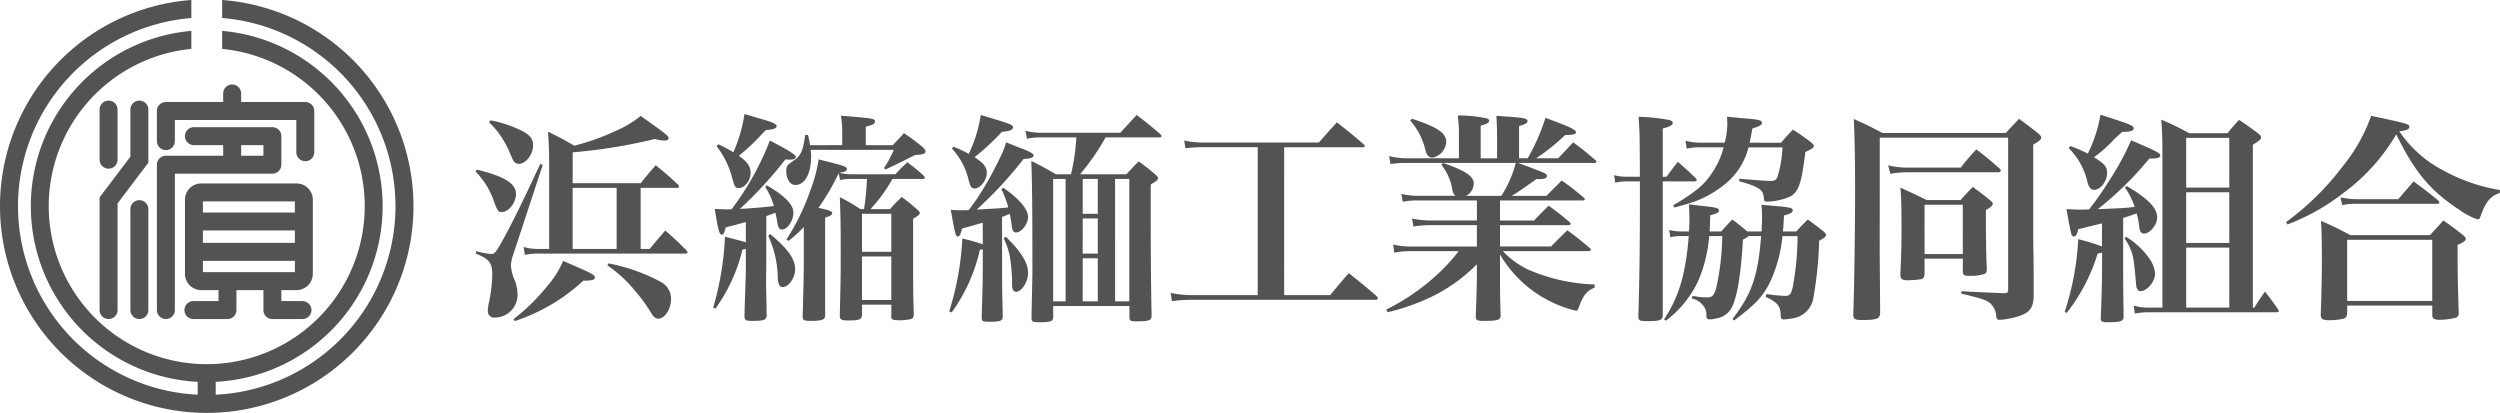
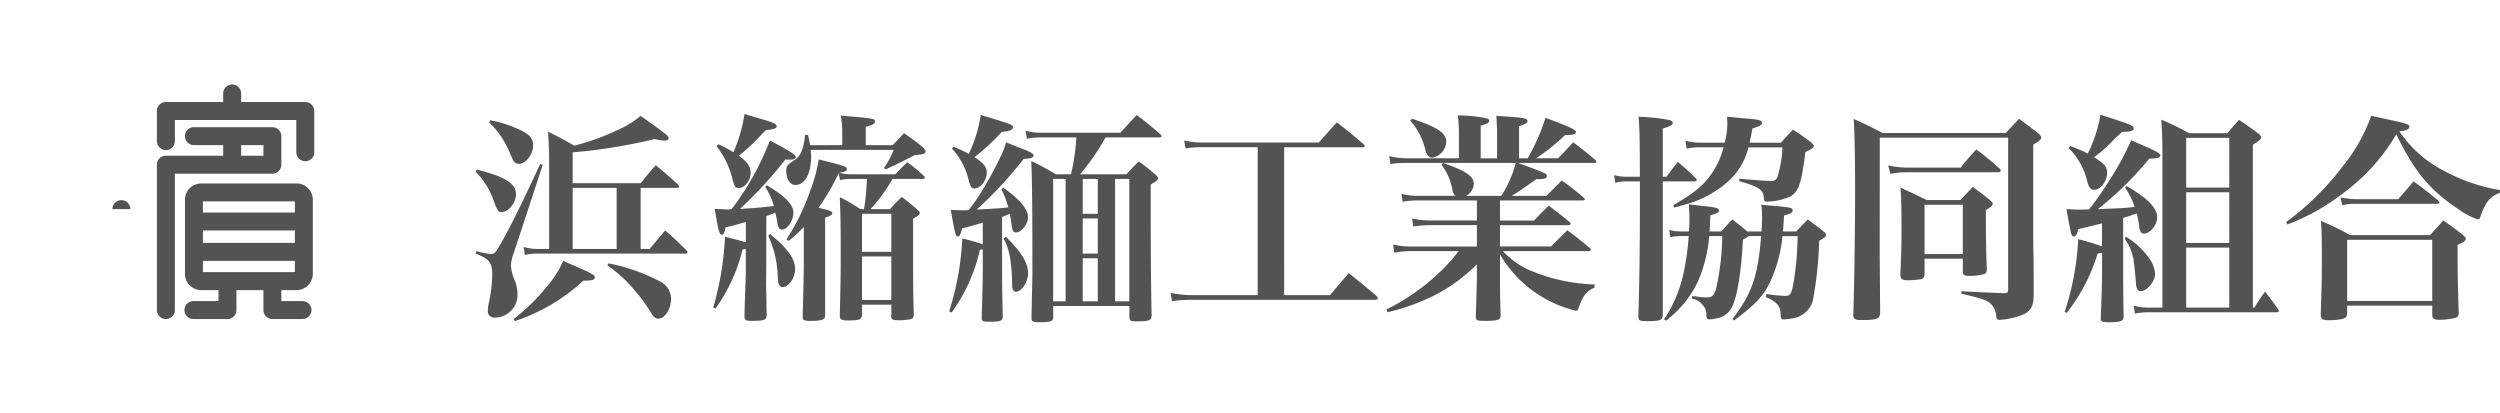
<svg xmlns="http://www.w3.org/2000/svg" width="274.593" height="45.348" viewBox="0 0 274.593 45.348">
  <g id="グループ_2587" data-name="グループ 2587" transform="translate(-76.374 95.371)">
    <g id="グループ_2586" data-name="グループ 2586">
      <g id="グループ_2584" data-name="グループ 2584" transform="translate(22.708 -125)">
        <g id="グループ_2474" data-name="グループ 2474">
          <path id="パス_29037" data-name="パス 29037" d="M106,57.214a7.927,7.927,0,0,0,1.635.318c.342,0,.488-.171,1.2-1.44.975-1.732,2.049-3.9,4.172-8.466l.268.122-3.2,9.735a4.267,4.267,0,0,0-.293,1.342,4.96,4.96,0,0,0,.488,1.732,5.047,5.047,0,0,1,.244,1.513,2.507,2.507,0,0,1-2.489,2.44.688.688,0,0,1-.78-.708,3.947,3.947,0,0,1,.1-.83,16.016,16.016,0,0,0,.391-3.2c0-1.293-.342-1.708-1.83-2.293Zm.049-8.954c3.074.756,4.294,1.537,4.294,2.684,0,.951-.8,1.976-1.586,1.976-.366,0-.463-.146-.854-1.22a8.549,8.549,0,0,0-2-3.22Zm1.488-5.417a13.363,13.363,0,0,1,3.441,1.147c.927.488,1.244.9,1.244,1.611,0,.975-.805,2.025-1.562,2.025a.711.711,0,0,1-.634-.391c-.049-.1-.049-.1-.39-.878a9.8,9.8,0,0,0-2.245-3.294Zm2.538,21.837a21.585,21.585,0,0,0,3.684-3.611,10.321,10.321,0,0,0,1.757-2.781c.732.317,1.317.561,1.683.732,1.415.61,1.806.829,1.806,1.073,0,.269-.293.366-1.269.366a20.451,20.451,0,0,1-7.539,4.441Zm14.956-7.71c.732-.9.976-1.171,1.708-2.025,1.025.9,1.342,1.2,2.318,2.172a.328.328,0,0,1,.122.219c0,.1-.1.147-.268.147h-16.03a6.65,6.65,0,0,0-1.562.146l-.146-.878a5.556,5.556,0,0,0,1.708.219h1.1V47.8c0-1.634-.025-2.22-.122-3.708,1.293.634,1.659.829,2.879,1.537a25.3,25.3,0,0,0,4.636-1.659,10.975,10.975,0,0,0,2.659-1.611c2.928,2.074,3.074,2.2,3.074,2.465,0,.122-.171.244-.39.244a4.06,4.06,0,0,1-1.123-.171,59.175,59.175,0,0,1-9.027,1.464v3.391h7.466c.708-.878.927-1.146,1.659-1.976,1.1.9,1.415,1.171,2.44,2.123a.452.452,0,0,1,.122.244c0,.073-.1.122-.244.122h-3.977V56.97Zm-3.635-6.709h-4.831V56.97h4.831Zm-.878,8.295a20.556,20.556,0,0,1,5.807,2.074,2.117,2.117,0,0,1,1.049,1.83c0,1.1-.683,2.172-1.416,2.172-.268,0-.487-.171-.731-.562a17.185,17.185,0,0,0-1.782-2.464,14.249,14.249,0,0,0-3.074-2.83Z" fill="#545354" />
          <path id="パス_29038" data-name="パス 29038" d="M137.83,58.873l-.025,2s.049,1.879.049,1.9c0,.317,0,.805.024,1.44,0,.561-.268.659-1.61.659-.707,0-.829-.074-.829-.537v-.073c.024-1.025.024-1.025.073-2.538.049-1.415.073-1.659.073-2.611V56.97l-.366.074a18.548,18.548,0,0,1-2.977,6.49L132,63.412a32.456,32.456,0,0,0,1.294-7.784c1.415.366,1.732.44,2.293.61v-2.22c-.9.244-1.122.317-2.22.586-.122.585-.244.805-.415.805-.268,0-.39-.415-.781-2.83.732.024,1.049.048,1.391.048a3.9,3.9,0,0,0,.463-.024,30.606,30.606,0,0,0,4.2-7.539c1.976,1.024,2.855,1.561,2.855,1.805,0,.171-.22.293-.586.293a4.786,4.786,0,0,1-.561-.024,44.28,44.28,0,0,1-5,5.441c1.9-.122,1.9-.122,3.733-.318a7.53,7.53,0,0,0-.951-2.1l.17-.171c1.928,1.1,2.928,2.1,2.928,3,0,.854-.658,1.855-1.244,1.855-.317,0-.464-.244-.561-1-.049-.317-.1-.488-.171-.854l-.512.2c-.147.048-.147.048-.488.17Zm-5.27-13.4a15.126,15.126,0,0,1,1.659.879,16.294,16.294,0,0,0,1.22-4.2c.756.22,1.366.415,1.732.513,1.391.39,1.8.585,1.8.829s-.39.366-1.171.415c-.341.342-.61.61-.78.805a21.735,21.735,0,0,1-2.2,2.025c.927.659,1.293,1.171,1.293,1.879,0,.83-.635,1.659-1.293,1.659-.391,0-.464-.1-.732-1.1a9.681,9.681,0,0,0-1.708-3.489Zm5.684,9.858c1.928,1.586,2.757,2.732,2.757,3.855,0,.976-.707,1.976-1.39,1.976-.293,0-.464-.293-.513-.9a11.484,11.484,0,0,0-1.049-4.733Zm7.93-9.76V44.283a11.008,11.008,0,0,0-.146-1.952c3.733.317,3.733.317,3.733.659,0,.244-.2.341-1,.561v2.025h2.953c.536-.561.732-.756,1.244-1.317a24.062,24.062,0,0,1,2.123,1.585c.17.2.244.293.244.415,0,.269-.342.366-1.147.391-1.44.732-1.928.976-3.245,1.586l-.171-.147a11.739,11.739,0,0,0,1.074-2h-9.126c.025.318.049.488.049.708,0,1.9-.683,3.148-1.732,3.148-.586,0-1-.659-1-1.513,0-.561.073-.659.927-1.245.683-.463.951-1.146,1.146-2.732h.318c.122.537.17.781.219,1.122ZM140.05,55.921a24.643,24.643,0,0,0,2.611-5.343,16.864,16.864,0,0,0,.927-3.44c2.732.683,3.1.78,3.1,1.049,0,.219-.244.341-.853.415a5.541,5.541,0,0,0,1.488.17h4.684c.562-.585.732-.78,1.318-1.317a15.476,15.476,0,0,1,1.805,1.488.353.353,0,0,1,.122.195c0,.1-.122.147-.268.147h-3.294a17.43,17.43,0,0,1-2.415,3.318h2.147a16.721,16.721,0,0,1,1.293-1.342c.781.586,1,.781,1.708,1.391.195.171.268.268.268.366,0,.171-.171.317-.732.634v4.172c0,2.733,0,3.977.074,6.32-.025.341-.074.463-.318.536a6.186,6.186,0,0,1-1.415.122c-.61,0-.756-.1-.756-.512l.024-.049V63.094h-3.22v1.05c0,.561-.244.683-1.464.683-.806,0-.976-.1-.976-.513v-.073c.1-4.318.1-4.318.1-7.222,0-2.635-.024-3.855-.1-5.734a18.466,18.466,0,0,1,2.269,1.318h.39a27.133,27.133,0,0,0,.317-3.318h-1.561a5.518,5.518,0,0,0-1.391.122l-.146-.757a24.939,24.939,0,0,1-2.221,3.807c1.22.268,1.513.39,1.513.585s-.22.317-.781.488V64.217a.576.576,0,0,1-.1.39c-.122.171-.586.269-1.44.269-.781,0-.927-.074-.927-.464.1-3.953.122-4.587.122-6.417v-3.44a12.366,12.366,0,0,1-1.683,1.537Zm11.516-2.806h-3.22v4.173h3.22Zm-3.22,4.685v4.782h3.22V57.8Z" fill="#545354" />
          <path id="パス_29039" data-name="パス 29039" d="M163.733,58.508c0,1.927,0,2.9.074,5.9-.025.464-.269.561-1.44.561-.781,0-.878-.049-.878-.488.1-3.245.122-4.05.122-5.758V57.019l-.318.049a18.674,18.674,0,0,1-3.1,6.88l-.269-.122a31.435,31.435,0,0,0,1.44-8,20.935,20.935,0,0,1,2.245.634V54.091c-1.538.439-1.538.439-2.269.635-.171.658-.269.878-.464.878-.244,0-.293-.195-.781-2.928.708.049,1.025.049,1.342.049.2,0,.293,0,.634-.024a25.053,25.053,0,0,0,2-3.026c.488-.805,1.342-2.489,1.708-3.294a9.493,9.493,0,0,0,.39-1.122c.61.244,1.074.439,1.391.561,1.22.439,1.635.683,1.635.9s-.366.341-1.1.366a44.057,44.057,0,0,1-5.148,5.563c2.611-.147,2.684-.147,3.465-.244a10.712,10.712,0,0,0-.757-2l.22-.146c1.732,1.195,2.708,2.342,2.708,3.22,0,.757-.732,1.684-1.318,1.684-.292,0-.414-.195-.488-.83-.048-.415-.1-.683-.195-1.22-.536.22-.536.22-.854.342ZM158.39,45.747a14.068,14.068,0,0,1,1.683.781,15.108,15.108,0,0,0,1.318-4.27c3.416,1.025,3.538,1.073,3.538,1.366,0,.269-.391.415-1.22.488a26.458,26.458,0,0,1-3,2.782c.976.634,1.342,1.073,1.342,1.708,0,.854-.708,1.732-1.367,1.732-.292,0-.439-.22-.61-.854a7.642,7.642,0,0,0-1.854-3.538Zm5.758,9.881c1.708,1.684,2.44,2.88,2.44,4,0,.951-.708,2.049-1.318,2.049-.292,0-.439-.268-.439-.781v-.39a19.1,19.1,0,0,0-.171-2.2,7.248,7.248,0,0,0-.756-2.488ZM175.1,44.722a25.409,25.409,0,0,1-2.806,4.05h5.1c.561-.634.756-.829,1.342-1.415a22.24,22.24,0,0,1,1.854,1.464c.195.171.268.269.268.39,0,.171-.219.342-.8.684v3.513c0,3.221.025,7.735.1,10.906-.025.513-.293.61-1.708.61-.635,0-.732-.073-.732-.488V63.241h-8.369v1.22c-.024.463-.268.561-1.488.561-.781,0-.9-.073-.9-.488.073-3.733.1-4.172.1-5.026,0-7.222-.025-9.687-.122-12.2,1.22.61,1.586.806,2.708,1.464H171.3a22.556,22.556,0,0,0,.586-4.05h-3.929a7.13,7.13,0,0,0-1.488.147l-.171-.879a6.433,6.433,0,0,0,1.659.22h8.76c.78-.854,1.024-1.123,1.8-1.952,1.147.878,1.513,1.171,2.611,2.123.073.1.122.146.122.195,0,.1-.1.146-.269.146Zm-5.758,4.563V62.728h1.366V49.285Zm4.9,3.83v-3.83H172.59v3.83Zm-1.659,4.368h1.659V53.628H172.59Zm0,5.245h1.659V57.995H172.59Zm3.562,0h1.562V49.285h-1.562Z" fill="#545354" />
          <path id="パス_29040" data-name="パス 29040" d="M194.713,62.045h5.05q1.024-1.243,2.05-2.415c1.317,1.049,1.732,1.391,3.025,2.488a.932.932,0,0,1,.171.269c0,.1-.122.171-.317.171H184.66a16.73,16.73,0,0,0-2.269.146l-.146-.9a12.405,12.405,0,0,0,2.415.244h7.149V45.8h-6a11.787,11.787,0,0,0-1.928.122l-.146-.854a10.012,10.012,0,0,0,2.074.219h12.712c.854-.976,1.122-1.268,1.976-2.22,1.293,1,1.684,1.318,2.952,2.415a.354.354,0,0,1,.122.2c0,.073-.1.122-.244.122h-8.612Z" fill="#545354" />
          <path id="パス_29041" data-name="パス 29041" d="M220.422,47.528c3.147,1.171,3.147,1.171,3.147,1.439,0,.244-.293.342-.952.342a.555.555,0,0,1-.17-.024c-2.05,1.439-2.05,1.439-2.733,1.854h3.806l1.684-1.683a30.241,30.241,0,0,1,2.415,1.878c.073.073.122.122.122.195s-.122.122-.268.122h-9.052v2.2h3.733c.707-.732.927-.951,1.61-1.634,1.025.756,1.318.976,2.269,1.781a.34.34,0,0,1,.147.219c0,.1-.122.147-.293.147h-7.466V56.7h5.611c.781-.805,1.025-1.025,1.782-1.781,1.1.805,1.415,1.073,2.44,1.927a.3.3,0,0,1,.146.22c0,.1-.122.146-.317.146h-9.345a9.115,9.115,0,0,0,2.83,2.05,19.645,19.645,0,0,0,7.247,1.61v.342c-.854.366-1.245.829-1.708,2.1-.147.415-.171.439-.366.439a12.957,12.957,0,0,1-2.709-.976,13.208,13.208,0,0,1-5.611-5.2v2.44c0,1.171,0,2.05.073,4.246,0,.512-.317.61-1.806.61-.805,0-.927-.074-.927-.488.049-1.318.122-3.685.122-4.246V58.654a18.068,18.068,0,0,1-4.758,3.464,23.827,23.827,0,0,1-5.05,1.806l-.146-.293a23.839,23.839,0,0,0,5.392-3.66,20.278,20.278,0,0,0,2.562-2.757h-5.319a9.094,9.094,0,0,0-1.757.171l-.122-.9a7.8,7.8,0,0,0,1.879.22h7.319V54.36h-5.075a12.824,12.824,0,0,0-1.9.146l-.146-.878a9.609,9.609,0,0,0,2.049.219h5.075v-2.2h-6.514a7.686,7.686,0,0,0-1.635.147l-.146-.879a6.7,6.7,0,0,0,1.781.22h4.148a1.206,1.206,0,0,1-.342-.732,6.033,6.033,0,0,0-1.2-2.684l.2-.195h-4.05a11.083,11.083,0,0,0-1.733.122l-.146-.878a7.4,7.4,0,0,0,1.879.244h5.782V44.7a17.889,17.889,0,0,0-.122-2.391,15.629,15.629,0,0,1,3.172.317c.171.049.268.146.268.268,0,.22-.2.342-.927.537v3.587H218.1V44.673c0-.927-.025-1.366-.074-2.318,3.075.2,3.416.244,3.416.586,0,.195-.195.317-.927.537v3.538h.952a23.331,23.331,0,0,0,1.951-4.441c2.587.952,3.343,1.293,3.343,1.562,0,.219-.293.317-.976.317h-.2a22.407,22.407,0,0,1-3.2,2.562h2.415c.732-.757.732-.757,1.659-1.757,1.074.805,1.391,1.049,2.44,1.952a.355.355,0,0,1,.122.195c0,.073-.122.122-.293.122Zm-11.663-4.855c2.806.927,3.757,1.561,3.757,2.537A1.855,1.855,0,0,1,211,46.942c-.415,0-.659-.292-.806-.976a7.52,7.52,0,0,0-1.634-3.1Zm3.416,4.855c2.464.854,3.367,1.464,3.367,2.269a1.607,1.607,0,0,1-.83,1.342h3.855a12.38,12.38,0,0,0,1.586-3.611Z" fill="#545354" />
          <path id="パス_29042" data-name="パス 29042" d="M236.712,49.041c.61-.83.61-.83,1.245-1.635.9.781,1.146,1,1.951,1.781a.5.5,0,0,1,.122.22c0,.1-.1.146-.292.146H236.3V64.168c0,.634-.244.732-1.708.732-.853,0-.975-.073-.975-.537.1-2.732.17-7.661.17-11.662V49.553H232.3a5.037,5.037,0,0,0-1.22.147l-.122-.83a5.149,5.149,0,0,0,1.318.171h1.512c-.024-4.88-.024-4.88-.146-6.588a21.448,21.448,0,0,1,3.416.366c.219.073.341.171.341.317,0,.22-.292.391-1.1.61v5.3Zm9.028,6.514a3,3,0,0,1-.635.391c-.219,4.025-.707,6.734-1.366,7.685a2.248,2.248,0,0,1-1.61.976,2.561,2.561,0,0,1-.683.1c-.269,0-.342-.1-.366-.439a1.394,1.394,0,0,0-.415-1.147,1.776,1.776,0,0,0-1.147-.683l.024-.293a7.014,7.014,0,0,1,.757.1c.1.025.756.049.9.049.512,0,.707-.195.951-.951a27.356,27.356,0,0,0,.683-5.783H241.4a15.446,15.446,0,0,1-1.245,5,11.581,11.581,0,0,1-3.513,4.294l-.2-.146a14.649,14.649,0,0,0,2.147-5.124,28.654,28.654,0,0,0,.561-4.026h-.9a5.654,5.654,0,0,0-1.122.122l-.122-.8a4.494,4.494,0,0,0,1.244.171h.928c.048-.683.048-1.025.048-1.464,0-.415-.024-.781-.048-1.513.658.073,1.146.147,1.463.171,1.489.146,1.83.244,1.83.512,0,.22-.268.342-.951.513-.025.878-.049,1.244-.073,1.781h1.268c.537-.586.683-.757,1.22-1.318.708.537.8.61,1.659,1.318h1.562c.024-.683.049-1.049.049-1.513a10.227,10.227,0,0,0-.074-1.415c3.27.268,3.441.293,3.441.634,0,.22-.293.366-.952.537-.049.854-.073,1.244-.122,1.757h1.464c.537-.586.708-.757,1.269-1.318.756.561,1,.732,1.757,1.342.17.147.243.244.243.366,0,.171-.17.317-.756.635a40.545,40.545,0,0,1-.61,6.124,2.7,2.7,0,0,1-2.269,2.391,8.5,8.5,0,0,1-1,.122c-.244,0-.342-.1-.342-.439-.024-1.025-.341-1.44-1.635-2.026l.049-.317c.244.025.244.025.976.122.244.025.952.073,1.123.073.463,0,.609-.17.8-.927a30.908,30.908,0,0,0,.536-5.636h-1.659a15.264,15.264,0,0,1-1.464,5.27c-.78,1.464-1.634,2.343-3.855,4l-.17-.171c2.122-2.733,2.806-4.733,3.147-9.1Zm3.538-10.247c.561-.635.732-.83,1.317-1.44a23.817,23.817,0,0,1,2.05,1.44c.17.17.244.268.244.366,0,.17-.22.317-.928.658-.414,3.368-.707,4.295-1.61,4.856a6.518,6.518,0,0,1-2.586.585c-.293,0-.342-.048-.366-.439-.073-.878-.537-1.195-2.708-1.805l.024-.269c1.366.122,2.977.244,3.391.244.488,0,.659-.1.806-.488a12.8,12.8,0,0,0,.536-3.2h-3.733a7.479,7.479,0,0,1-2.415,3.9,11.665,11.665,0,0,1-3.44,2.025c-.537.195-1.2.39-2.294.683l-.122-.244c2.513-1.488,3.465-2.293,4.368-3.708a8.892,8.892,0,0,0,1.171-2.66h-2.66a5.689,5.689,0,0,0-1.391.146l-.146-.878a6.11,6.11,0,0,0,1.537.22H243.1a8.433,8.433,0,0,0,.292-2.123c0-.1-.024-.415-.024-.732.781.073,1.366.146,1.757.171,1.659.122,2.074.219,2.074.512,0,.22-.269.366-1.049.61-.147.757-.2,1.074-.318,1.562Z" fill="#545354" />
          <path id="パス_29043" data-name="パス 29043" d="M260.128,57.336c0,.415.024,3.2.048,6.637-.024.683-.341.805-2.073.805-.684,0-.879-.122-.879-.561V64.1c.1-2.123.2-9.613.2-13.615,0-3.245-.049-5.977-.146-7.783,1.391.61,1.8.83,3.172,1.537h13.517l1.464-1.561c.927.683,1.22.9,2.122,1.61.22.195.317.317.317.439,0,.22-.243.439-.878.781v9.589c0,.658,0,1.488.025,2.464.024,2.074.024,2.074.024,4.465-.024,1.513-.439,2-2,2.44a8.578,8.578,0,0,1-1.732.293c-.268,0-.342-.074-.39-.464a1.968,1.968,0,0,0-.732-1.415c-.464-.342-.952-.488-3.1-1l.024-.268c1.147.073,1.147.073,4.587.22h.147c.268,0,.39-.1.39-.342V44.747h-14.1Zm.927-9.54a9.836,9.836,0,0,0,2.147.244h5.831a23.039,23.039,0,0,1,1.708-2c1.122.854,1.44,1.122,2.489,2.049.146.1.195.171.195.269a.241.241,0,0,1-.244.195H263.1a9.574,9.574,0,0,0-1.8.171Zm4,11.931c-.024.342-.1.464-.341.562a9.651,9.651,0,0,1-1.513.122c-.61,0-.8-.147-.8-.586V59.63c.1-2.172.122-3.245.122-4.782,0-2.391-.025-3.563-.122-4.612,1.39.635,1.39.635,2.9,1.367h3.709c.561-.635.756-.83,1.342-1.44.829.61,1.1.805,1.878,1.44.22.195.318.292.318.39,0,.195-.244.415-.757.708v1.1c0,2.147.049,4.391.1,5.343,0,.341-.073.512-.293.585a5.229,5.229,0,0,1-1.659.2c-.561,0-.683-.1-.683-.562V58.044h-4.2Zm0-2.195h4.2V52.115h-4.2Z" fill="#545354" />
          <path id="パス_29044" data-name="パス 29044" d="M281.932,54.8c-.1.537-.268.805-.487.805-.1,0-.2-.1-.269-.268-.049-.147-.244-1.074-.537-2.733.757.024,1.074.049,1.464.049.22,0,.22,0,1.025-.025a33.523,33.523,0,0,0,2.2-3.147,30.015,30.015,0,0,0,2.415-4.441c2.709,1.147,3.2,1.415,3.2,1.635,0,.268-.269.366-1.1.366h-.1a36.647,36.647,0,0,1-5.66,5.563c2.854-.122,2.952-.122,4.05-.244a8.059,8.059,0,0,0-1.074-2.147l.2-.147c2.343,1.367,3.343,2.416,3.343,3.441,0,.829-.781,1.781-1.464,1.781q-.439,0-.512-.805a8.952,8.952,0,0,0-.269-1.415c-.634.219-.927.341-1.488.488v4.977c0,2.22,0,2.806.049,5.856,0,.512-.317.634-1.659.634-.732,0-.854-.073-.854-.464.1-2.415.146-3.977.146-5.782V57.385c-.2.049-.268.049-.488.1A19.869,19.869,0,0,1,280.664,64l-.22-.122a30.168,30.168,0,0,0,1.488-7.978,21.969,21.969,0,0,1,2.611.805V54.164Zm-.878-9.125a12.589,12.589,0,0,1,1.928.829,15.1,15.1,0,0,0,1.39-4.27c3.245,1.025,3.66,1.2,3.66,1.489,0,.268-.341.39-1.269.39-.39.366-.707.635-.9.83a14.011,14.011,0,0,1-2.2,1.952c1.171.732,1.439,1.049,1.439,1.708,0,.951-.707,1.878-1.439,1.878-.342,0-.561-.268-.732-.9a7.468,7.468,0,0,0-2.05-3.684Zm6.124,9.954a8.508,8.508,0,0,1,2.562,2.391,3.307,3.307,0,0,1,.635,1.66c0,.878-.879,1.927-1.586,1.927-.318,0-.488-.293-.513-.878-.073-.952-.146-1.635-.244-2.367a5.212,5.212,0,0,0-1-2.513Zm14.1,7.784c.488-.781.634-1,1.171-1.757.659.854.854,1.1,1.439,1.952a.388.388,0,0,1,.074.195c0,.073-.074.122-.22.122h-14.1a8.348,8.348,0,0,0-1.489.146l-.122-.878a5.338,5.338,0,0,0,1.659.22h1.489V46.82c0-2.1-.025-2.464-.122-4.05a29.408,29.408,0,0,1,3.05,1.489h4.22c.537-.659.708-.854,1.269-1.464.952.634,1.22.829,2.1,1.488.219.171.317.293.317.439,0,.22-.22.39-.9.805V63.412Zm-2.757-18.641H293.79v5.465h4.734Zm0,5.978H293.79v5.563h4.734Zm0,6.075H293.79v6.588h4.734Z" fill="#545354" />
          <path id="パス_29045" data-name="パス 29045" d="M304.762,54.018a29.645,29.645,0,0,0,6.222-6.124,18.588,18.588,0,0,0,3.123-5.539c4.05.854,4.2.9,4.2,1.22,0,.244-.342.391-1.1.488a13.187,13.187,0,0,0,4.977,4.368,19.525,19.525,0,0,0,6.075,2.074l-.024.317c-1.025.341-1.586,1-2.147,2.659a.3.3,0,0,1-.293.244,7.684,7.684,0,0,1-2-1.049c-3.2-2.1-4.928-4.172-6.929-8.295a21.452,21.452,0,0,1-5.734,6.392,23.746,23.746,0,0,1-6.221,3.513Zm6.71,9.955c0,.366-.1.537-.39.659a7.3,7.3,0,0,1-1.611.17c-.683,0-.9-.146-.9-.585v-.171c.073-1.83.122-3.709.122-5.929,0-2.293-.025-3.172-.1-4.221a30.279,30.279,0,0,1,3.221,1.562h8.759l1.464-1.611c.951.659,1.244.879,2.147,1.586.219.195.317.317.317.415,0,.22-.2.366-.9.683,0,3.172.025,4.294.122,7.344v.147a.48.48,0,0,1-.341.512,7.55,7.55,0,0,1-1.757.22c-.61,0-.805-.147-.805-.537V63.192h-9.345ZM310.74,51.31a9.416,9.416,0,0,0,1.635.195h4.709l1.683-1.952c1.2.878,1.537,1.147,2.684,2.074.1.122.147.171.147.244,0,.1-.1.146-.318.146H312.3a5.81,5.81,0,0,0-1.367.147Zm.732,11.37h9.345V55.97h-9.345Z" fill="#545354" />
        </g>
      </g>
      <g id="グループ_2585" data-name="グループ 2585" transform="translate(22.708 -125)">
        <g id="グループ_2476" data-name="グループ 2476">
-           <path id="パス_29046" data-name="パス 29046" d="M67.988,52.6V63.685a.986.986,0,1,0,1.973,0V52.6a.986.986,0,0,0-1.973,0Z" fill="#545354" />
+           <path id="パス_29046" data-name="パス 29046" d="M67.988,52.6V63.685V52.6a.986.986,0,0,0-1.973,0Z" fill="#545354" />
          <path id="パス_29047" data-name="パス 29047" d="M79.167,38.91a.986.986,0,0,0-.987.987v.938H71.886a.987.987,0,0,0-.987.986v3.308a.986.986,0,0,0,1.973,0V42.807h13.34v3.542a.986.986,0,1,0,1.973,0V41.821a.987.987,0,0,0-.987-.986H80.153V39.9A.986.986,0,0,0,79.167,38.91Z" fill="#545354" />
-           <path id="パス_29048" data-name="パス 29048" d="M69.961,41.667a.986.986,0,0,0-1.973,0v5.169l-3.382,4.469v12.38a.986.986,0,1,0,1.973,0V51.968l3.382-4.47Z" fill="#545354" />
-           <path id="パス_29049" data-name="パス 29049" d="M66.579,47.167v-5.5a.986.986,0,0,0-1.973,0v5.5a.986.986,0,1,0,1.973,0Z" fill="#545354" />
-           <path id="パス_29050" data-name="パス 29050" d="M78.065,29.629v1.978A20.733,20.733,0,0,1,77.36,72.98V71.57a19.325,19.325,0,0,0,.705-38.55V35a17.355,17.355,0,1,1-3.382,0V33.02a19.325,19.325,0,0,0,.7,38.55v1.41a20.733,20.733,0,0,1-.7-41.373V29.629a22.708,22.708,0,1,0,3.382,0Z" fill="#545354" />
          <path id="パス_29051" data-name="パス 29051" d="M86.241,61.493a1.788,1.788,0,0,0,1.784-1.785V51.564a1.787,1.787,0,0,0-1.784-1.786H75.766a1.787,1.787,0,0,0-1.785,1.786v8.144a1.788,1.788,0,0,0,1.785,1.785h1.9V62.7H74.911a.986.986,0,1,0,0,1.973H78.65a.986.986,0,0,0,.986-.987V61.493H82.6v2.192a.986.986,0,0,0,.987.987h3.3a.986.986,0,0,0,0-1.973H84.568V61.493ZM75.953,54.944h10.1v1.363h-10.1Zm10.1-3.193v1.222h-10.1V51.751Zm-10.1,6.529h10.1v1.24h-10.1Z" fill="#545354" />
          <path id="パス_29052" data-name="パス 29052" d="M71.886,46.734a.987.987,0,0,0-.987.986V63.685a.986.986,0,1,0,1.973,0V48.706h10.71a.985.985,0,0,0,.986-.986V44.583a.986.986,0,0,0-.986-.986H74.967a.986.986,0,0,0,0,1.973H78.18v1.164Zm8.267-1.164H82.6v1.164H80.153Z" fill="#545354" />
        </g>
      </g>
    </g>
  </g>
</svg>